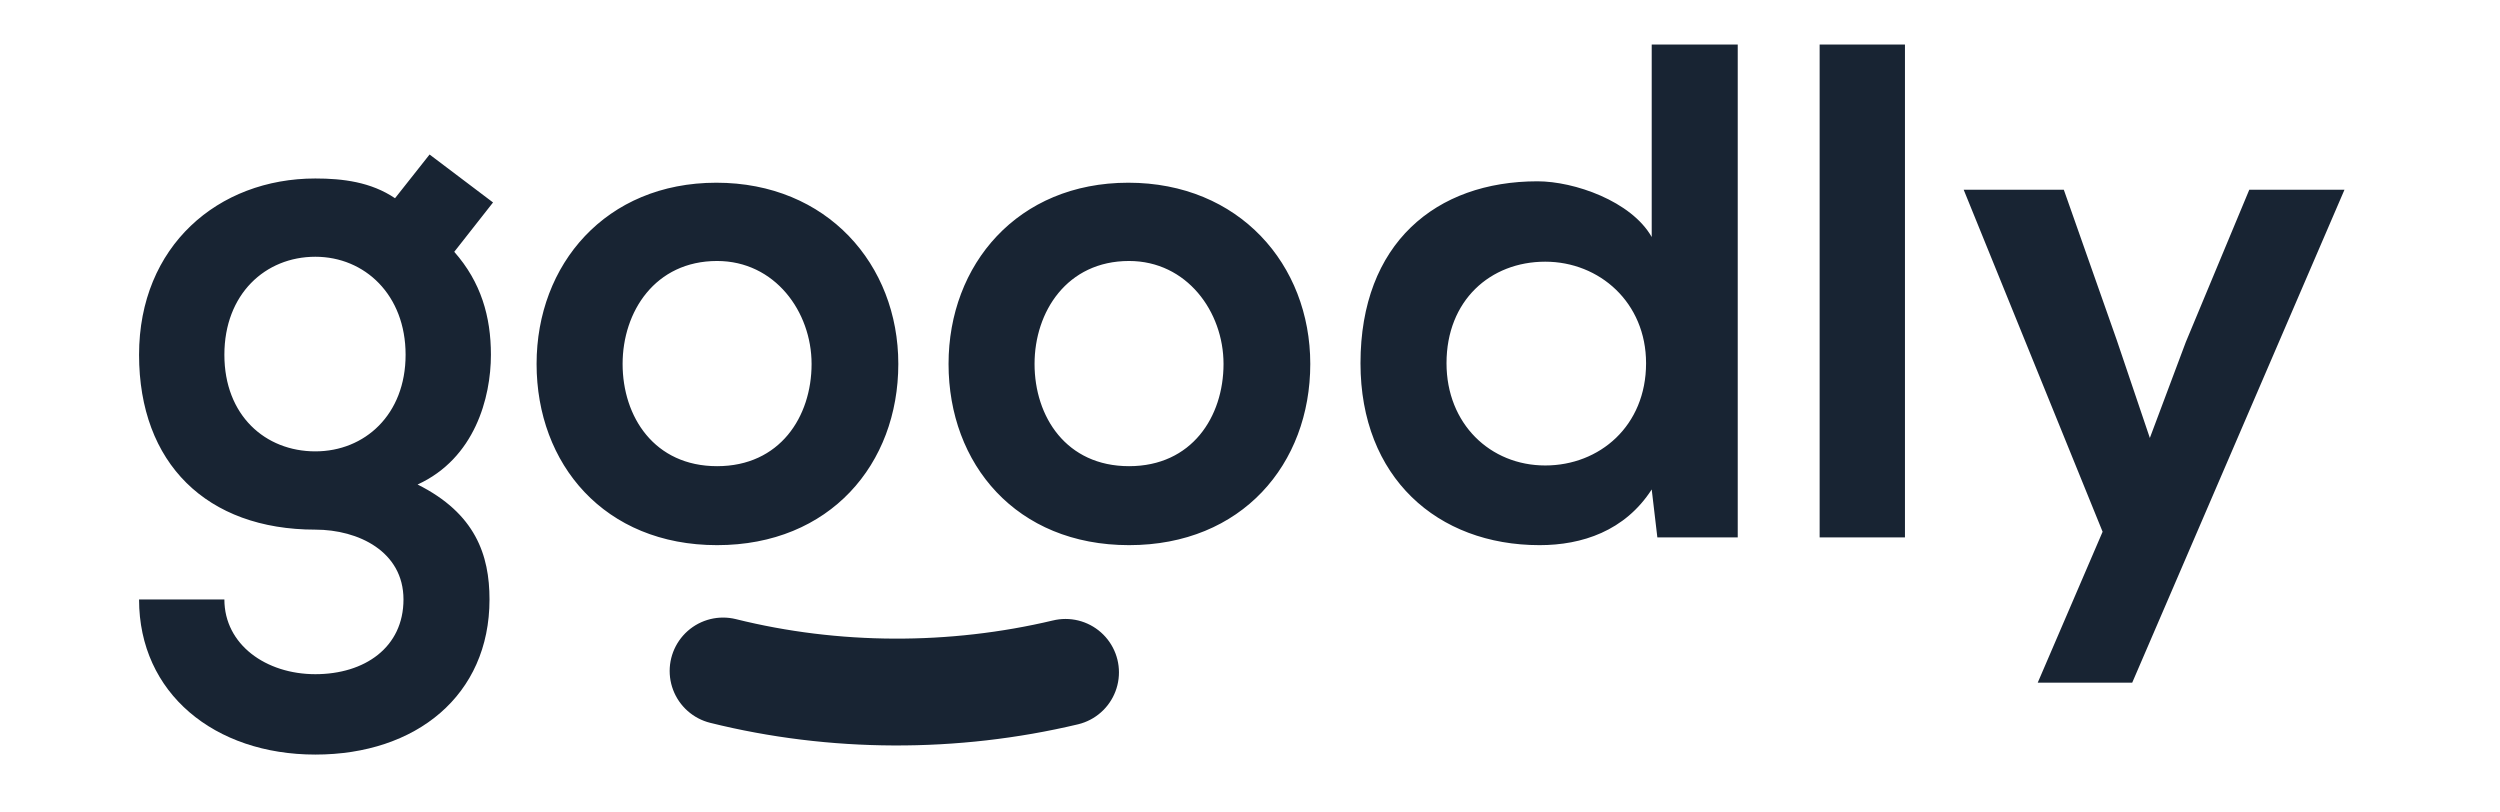
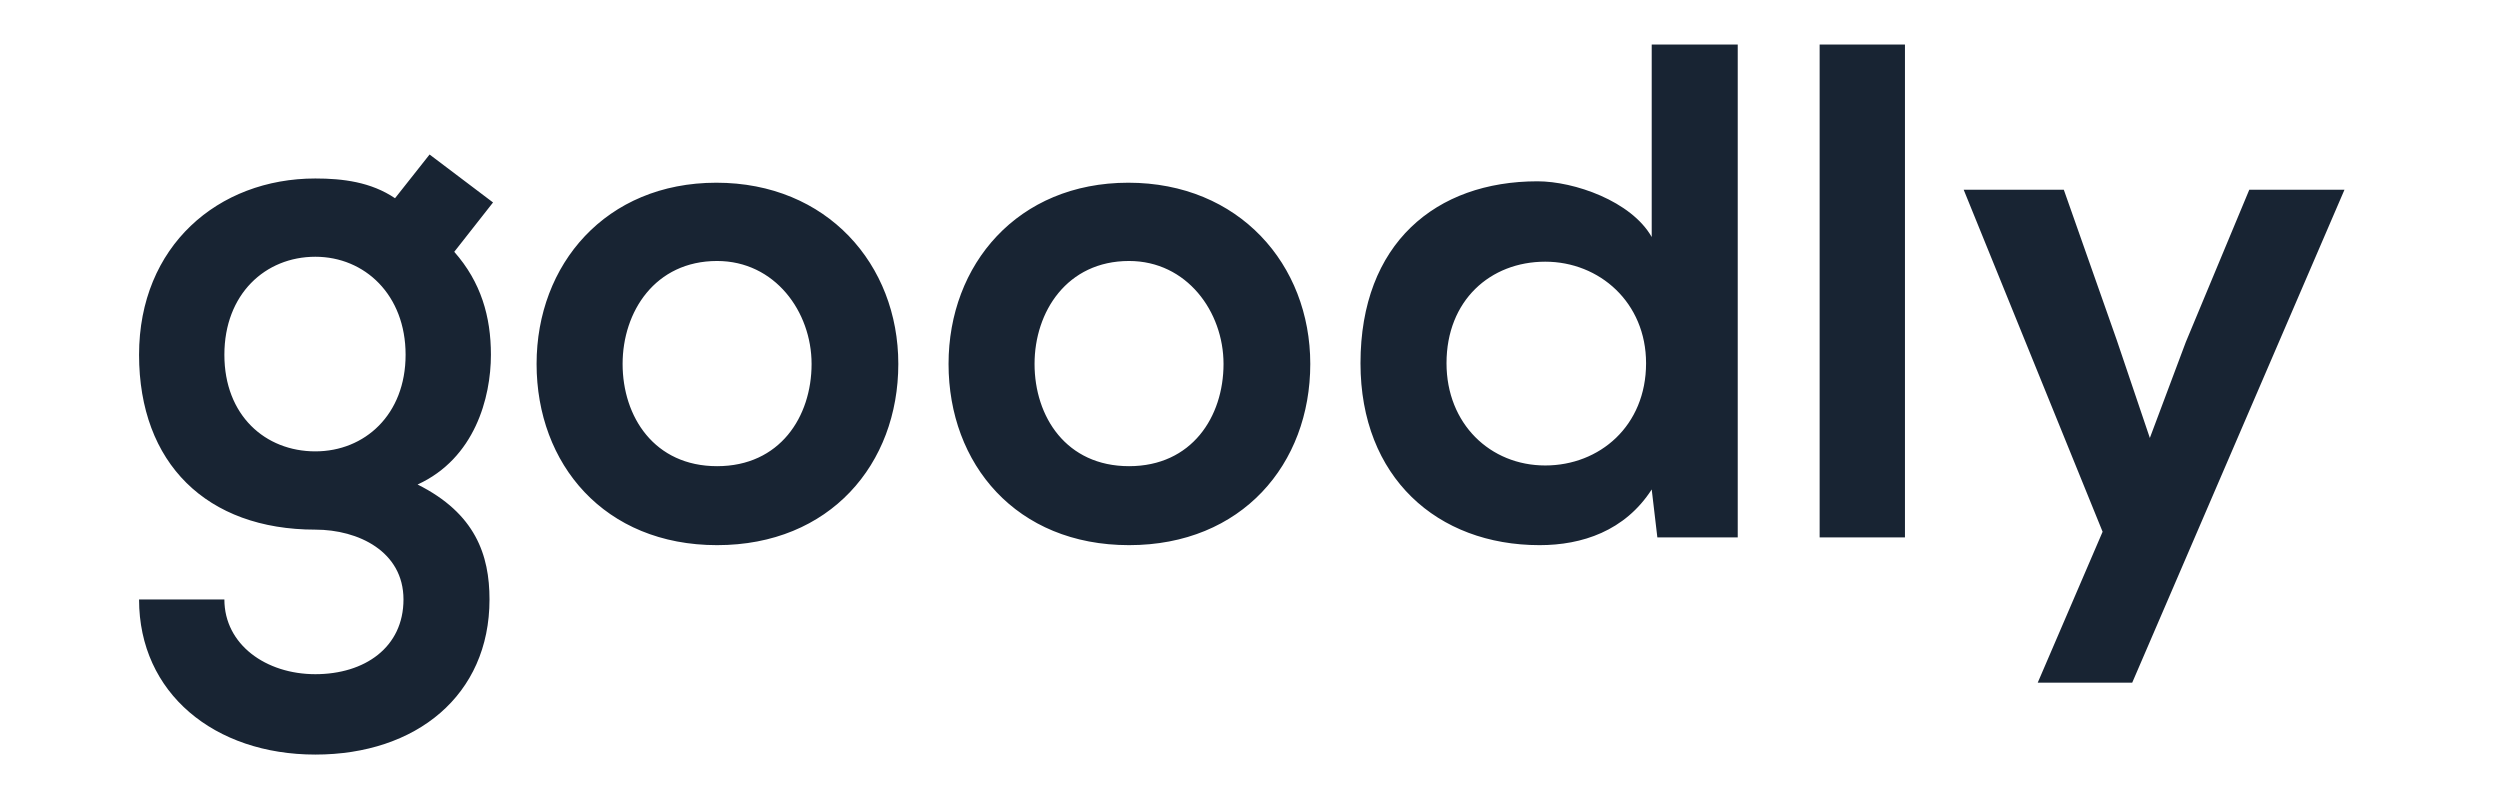
<svg xmlns="http://www.w3.org/2000/svg" width="117" height="38" viewBox="0 0 117 38" fill="none">
  <path d="M18.487 9.277C17.365 8.518 16.045 8.353 14.758 8.353C10.204 8.353 6.508 11.521 6.508 16.603C6.508 21.685 9.676 24.787 14.758 24.787C16.771 24.787 18.883 25.81 18.883 28.054C18.883 30.298 17.068 31.552 14.758 31.552C12.448 31.552 10.501 30.166 10.501 28.054H6.508C6.508 32.443 10.039 35.314 14.758 35.314C19.477 35.314 22.909 32.542 22.909 28.054C22.909 25.975 22.249 24.028 19.543 22.675C22.216 21.454 22.975 18.616 22.975 16.603C22.975 14.821 22.513 13.204 21.259 11.785L23.074 9.475L20.104 7.231L18.487 9.277ZM14.758 12.016C17.068 12.016 18.982 13.798 18.982 16.603C18.982 19.408 17.068 21.124 14.758 21.124C12.415 21.124 10.501 19.441 10.501 16.603C10.501 13.765 12.415 12.016 14.758 12.016ZM33.527 8.551C28.346 8.551 25.112 12.379 25.112 17.032C25.112 21.718 28.28 25.513 33.56 25.513C38.84 25.513 42.041 21.718 42.041 17.032C42.041 12.379 38.708 8.551 33.527 8.551ZM33.56 12.214C36.266 12.214 37.982 14.59 37.982 17.032C37.982 19.507 36.497 21.817 33.56 21.817C30.623 21.817 29.138 19.507 29.138 17.032C29.138 14.59 30.656 12.214 33.56 12.214ZM52.806 8.551C47.626 8.551 44.392 12.379 44.392 17.032C44.392 21.718 47.559 25.513 52.84 25.513C58.12 25.513 61.321 21.718 61.321 17.032C61.321 12.379 57.987 8.551 52.806 8.551ZM52.84 12.214C55.545 12.214 57.261 14.59 57.261 17.032C57.261 19.507 55.776 21.817 52.84 21.817C49.903 21.817 48.417 19.507 48.417 17.032C48.417 14.59 49.935 12.214 52.84 12.214ZM72.317 12.247C74.858 12.247 77.036 14.161 77.036 16.999C77.036 19.936 74.858 21.784 72.317 21.784C69.743 21.784 67.697 19.837 67.697 16.999C67.697 14.062 69.743 12.247 72.317 12.247ZM77.3 2.083V11.092C76.343 9.409 73.67 8.485 71.954 8.485C67.202 8.485 63.671 11.389 63.671 16.999C63.671 22.345 67.268 25.513 72.053 25.513C74.033 25.513 76.046 24.853 77.3 22.906L77.564 25.15H81.326V2.083H77.3ZM85.159 2.083V25.15H89.152V2.083H85.159ZM105.266 8.881L102.296 16.009L100.613 20.497L99.062 15.91L96.587 8.881H91.901L98.402 24.886L95.366 31.948H99.788L109.721 8.881H105.266Z" fill="#182433" />
-   <path d="M33.84 31.402C39.03 32.694 44.614 32.717 49.867 31.467" stroke="#182433" stroke-width="5" stroke-linecap="round" />
</svg>